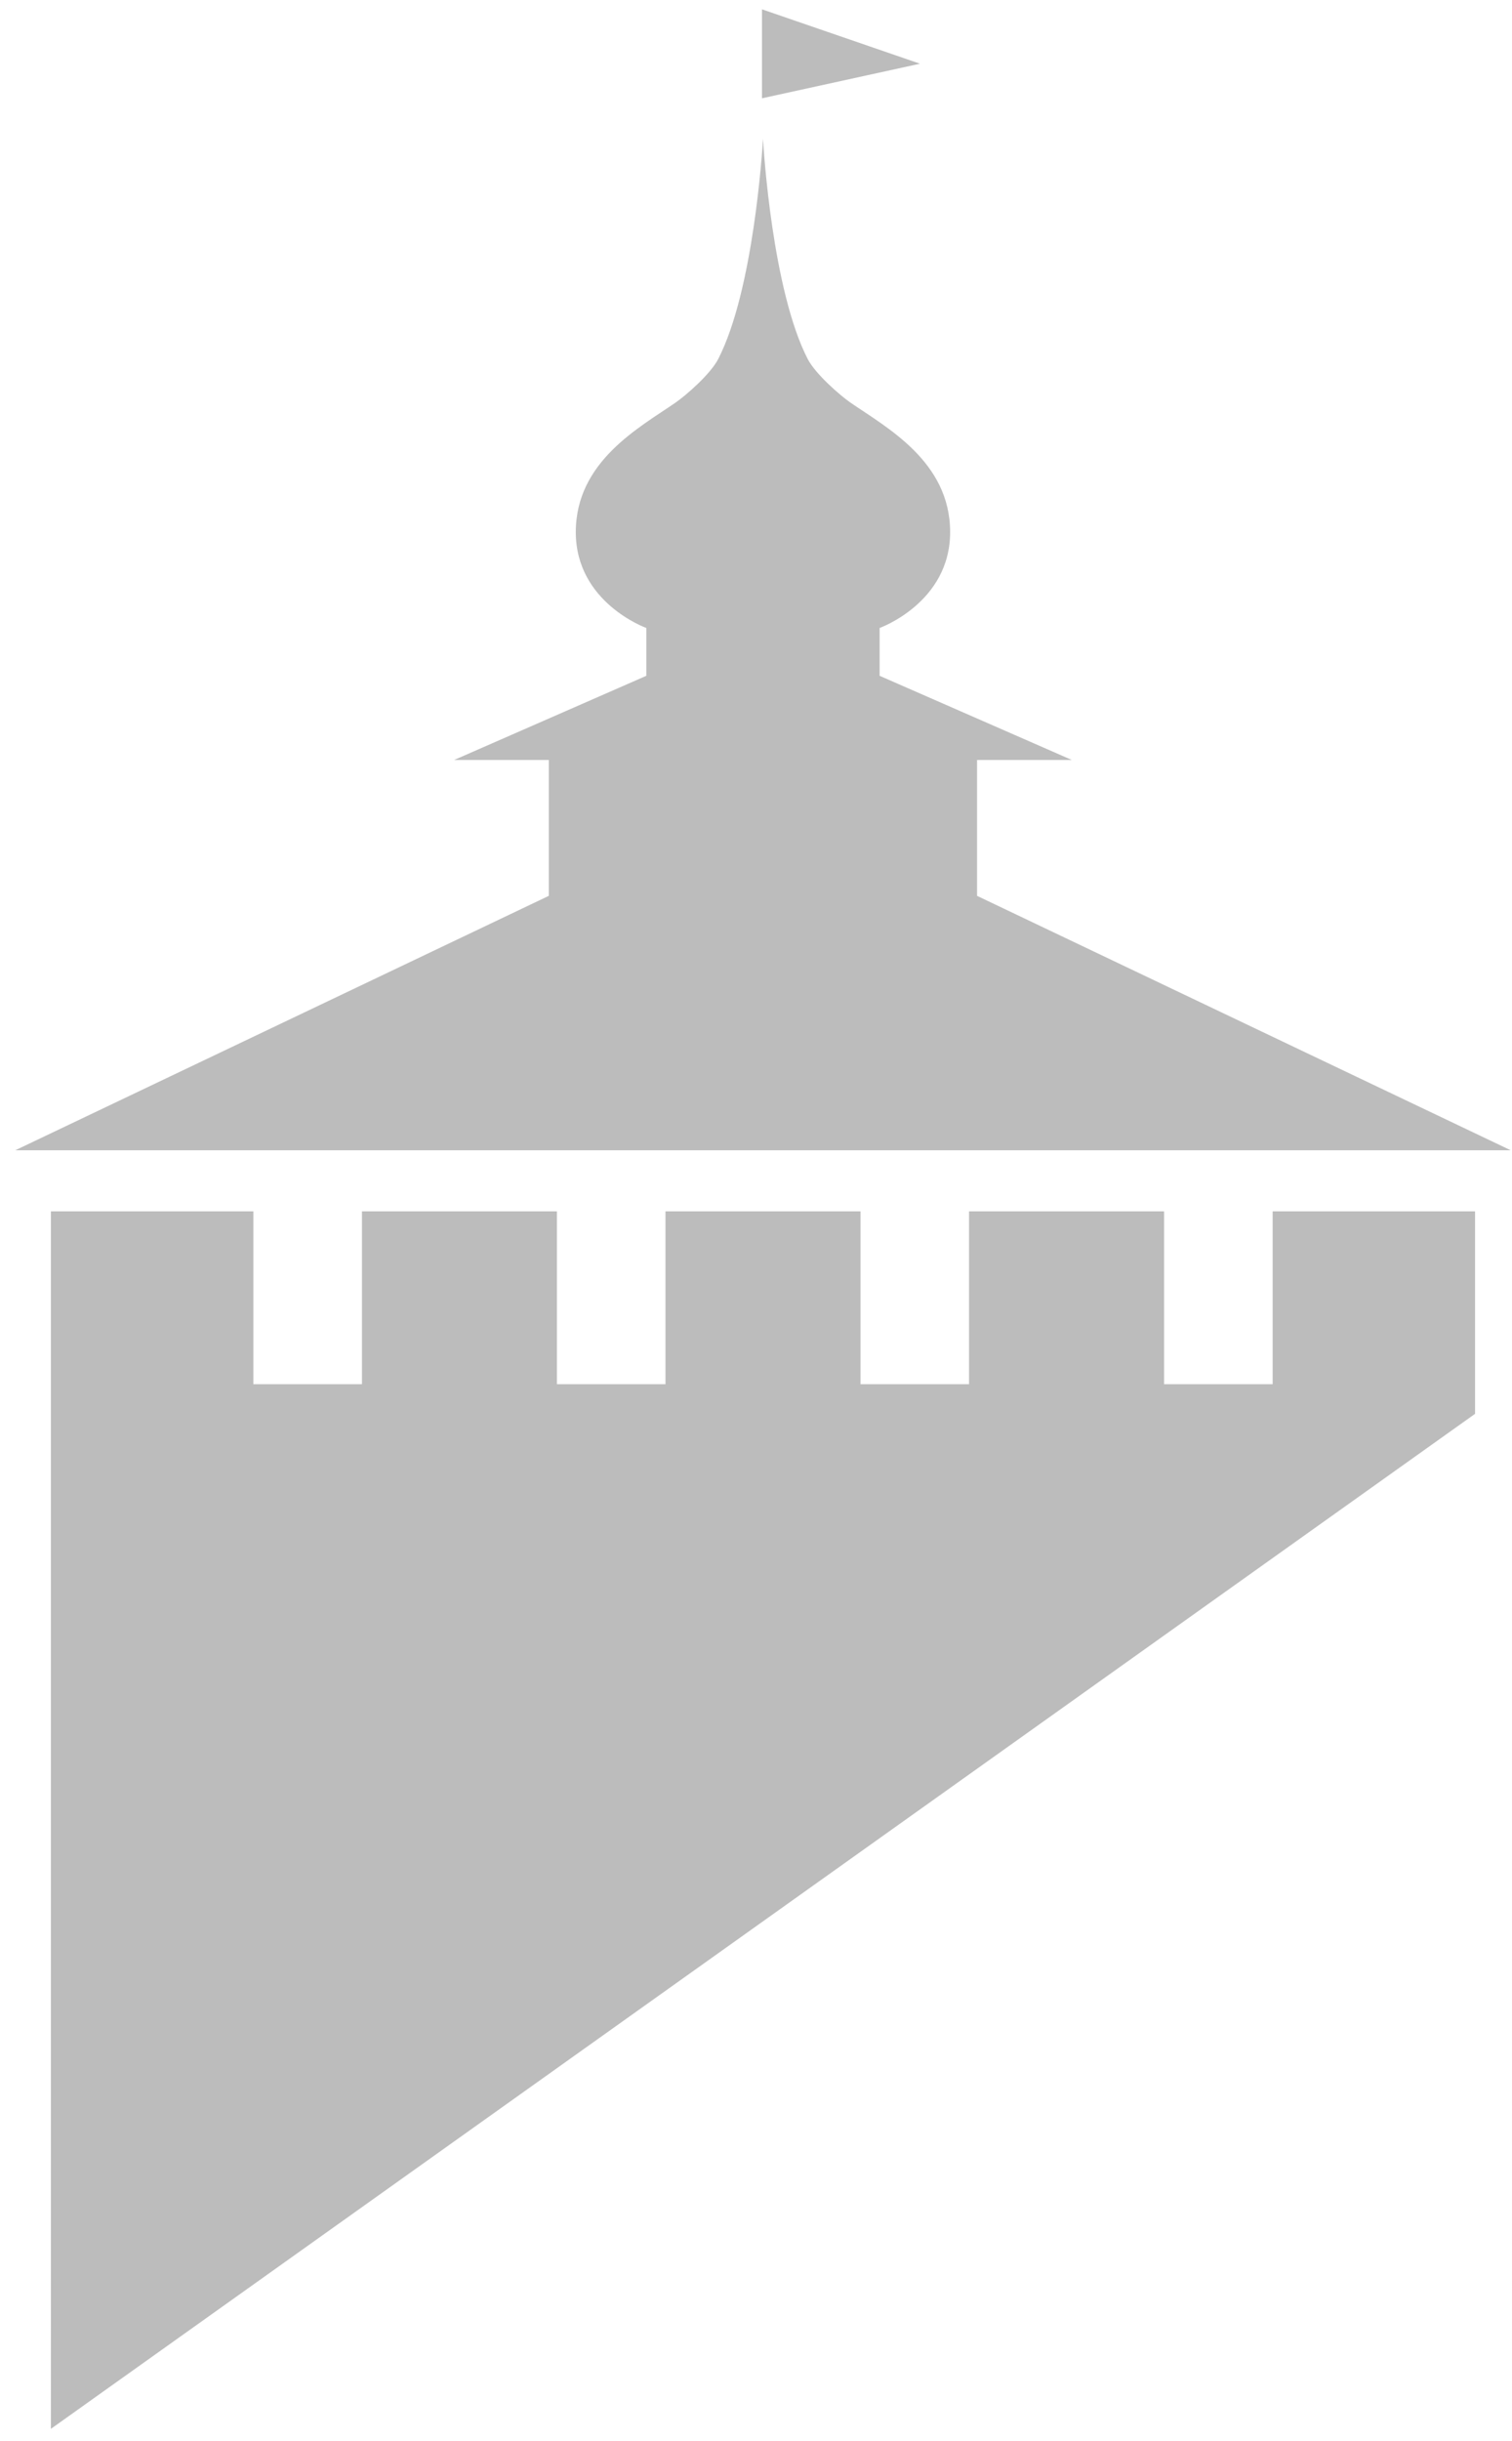
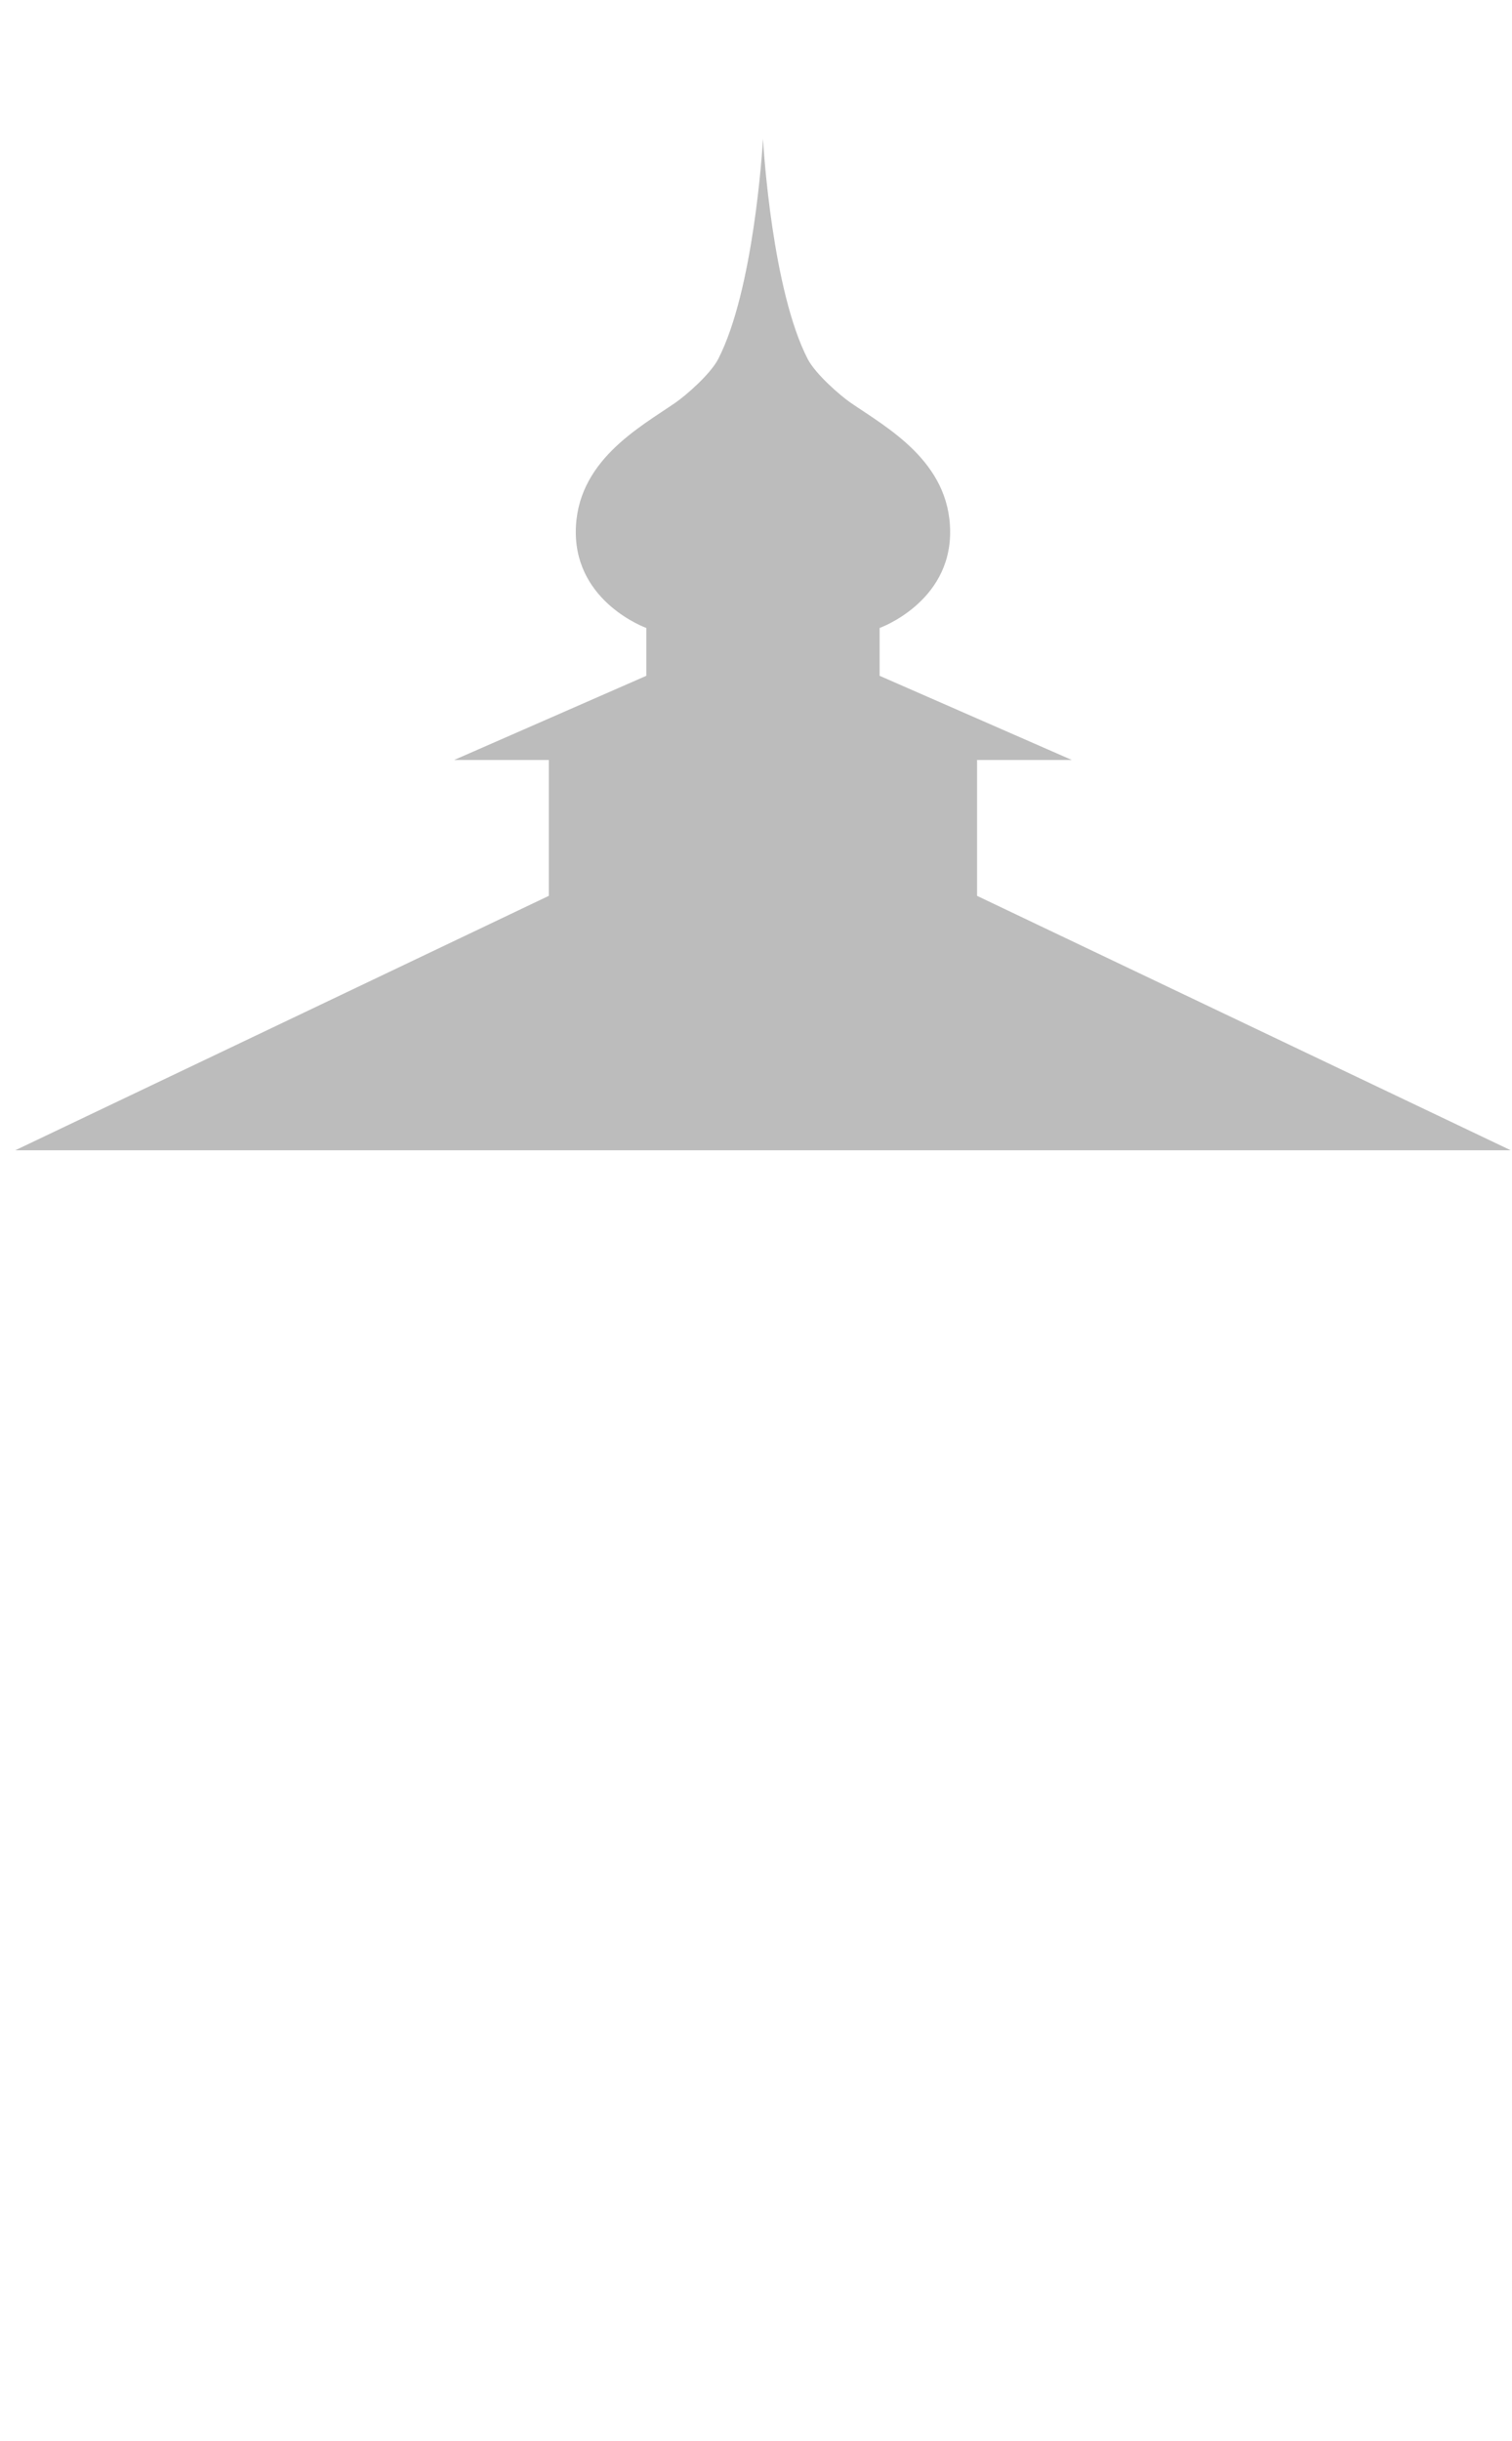
<svg xmlns="http://www.w3.org/2000/svg" width="100%" height="100%" viewBox="0 0 88 142" version="1.1" xml:space="preserve" style="fill-rule:evenodd;clip-rule:evenodd;stroke-linejoin:round;stroke-miterlimit:2;">
  <g>
-     <path d="M74.07,70.465l-0,10.055l-6.321,-0l0,-10.055l-11.35,0l0,10.055l-6.317,-0l0,-10.055l-11.35,0l0,10.055l-6.32,-0l-0,-10.055l-11.346,0l-0,10.055l-6.321,-0l-0,-10.055l-11.783,0l-0,70.825l82.887,-59.045l0,-11.78l-11.779,0Z" style="fill:#bcbcbc;fill-rule:nonzero;" />
-     <path d="M44.348,0.543l9.196,3.163l-9.196,2.012l-0,-5.175Z" style="fill:#bcbcbc;fill-rule:nonzero;" />
    <path d="M0.891,66.913l87.033,-0l-31.058,-14.8l-0,-7.904l5.516,-0l-11.187,-4.896l-0,-2.783c-0,-0 4.104,-1.463 4.104,-5.575c0,-4.117 -3.712,-6.092 -5.812,-7.542c-0.571,-0.396 -2.017,-1.638 -2.48,-2.533c-2.05,-3.984 -2.566,-12.188 -2.6,-12.805c-0.033,0.617 -0.554,8.821 -2.604,12.805c-0.458,0.895 -1.904,2.137 -2.475,2.533c-2.1,1.45 -5.816,3.425 -5.816,7.542c-0,4.112 4.104,5.575 4.104,5.575l-0,2.783l-11.184,4.896l5.509,-0l-0,7.904l-31.05,14.8Z" style="fill:#bcbcbc;fill-rule:nonzero;" />
  </g>
</svg>